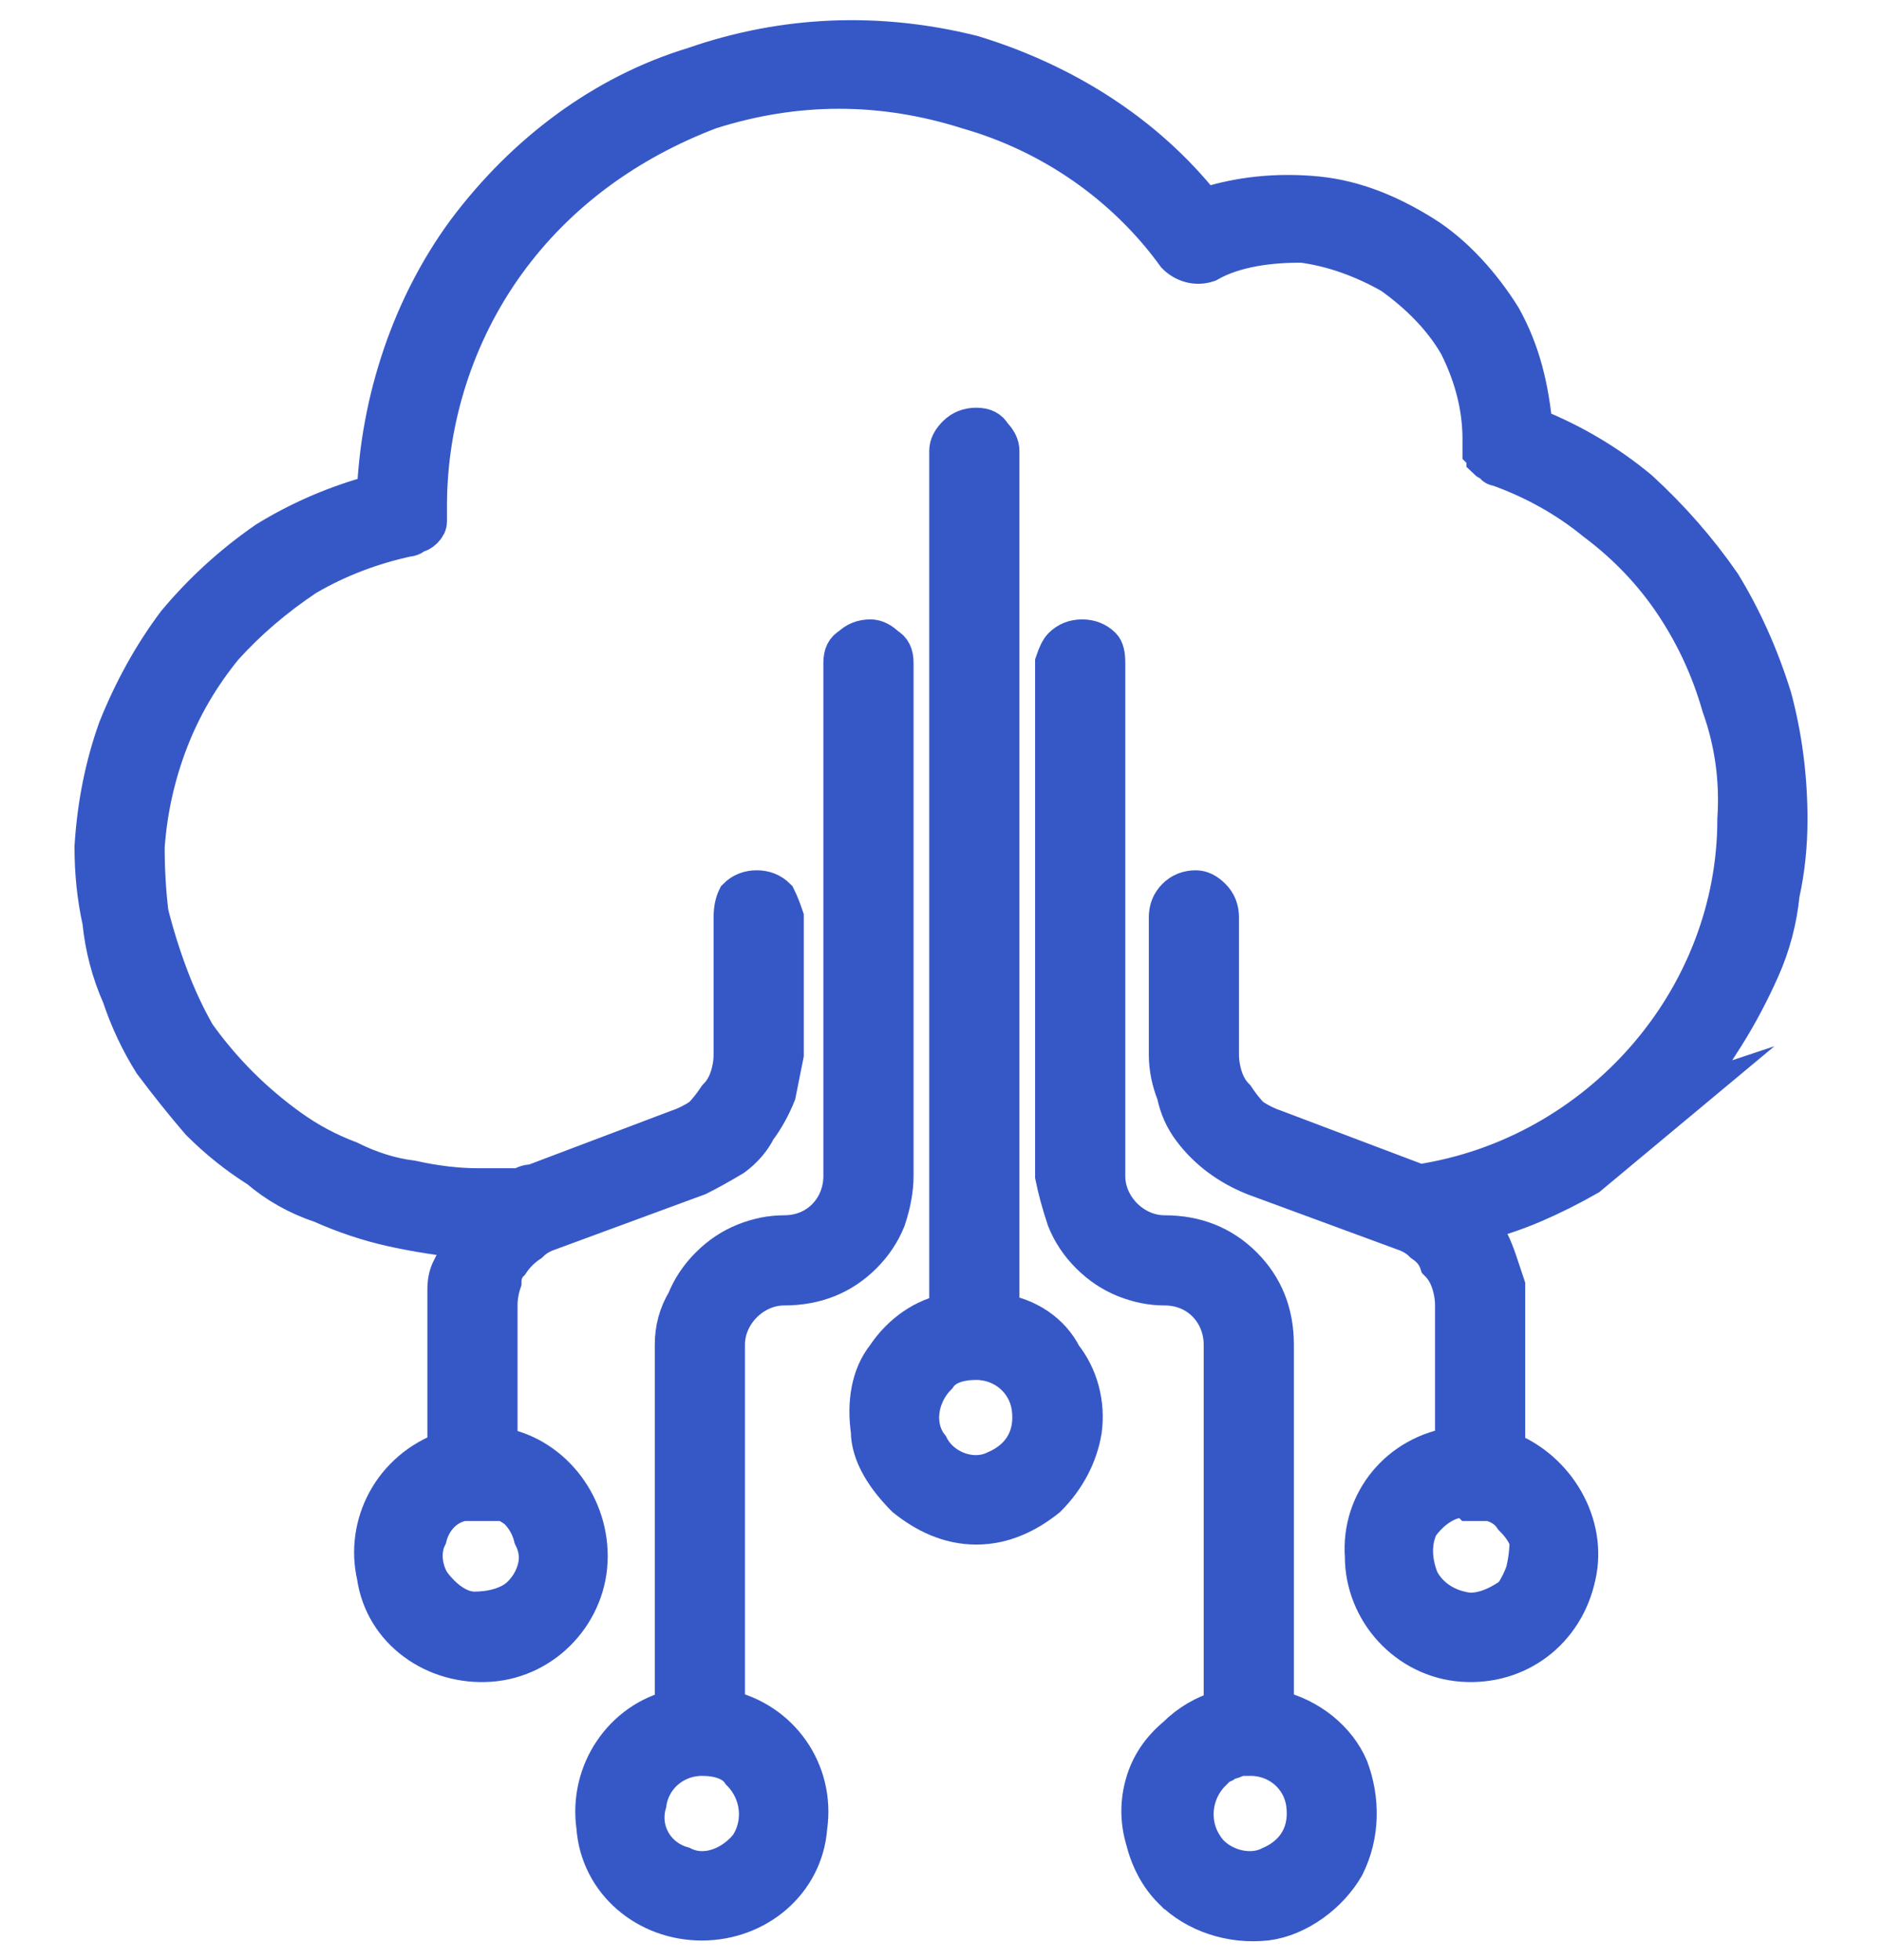
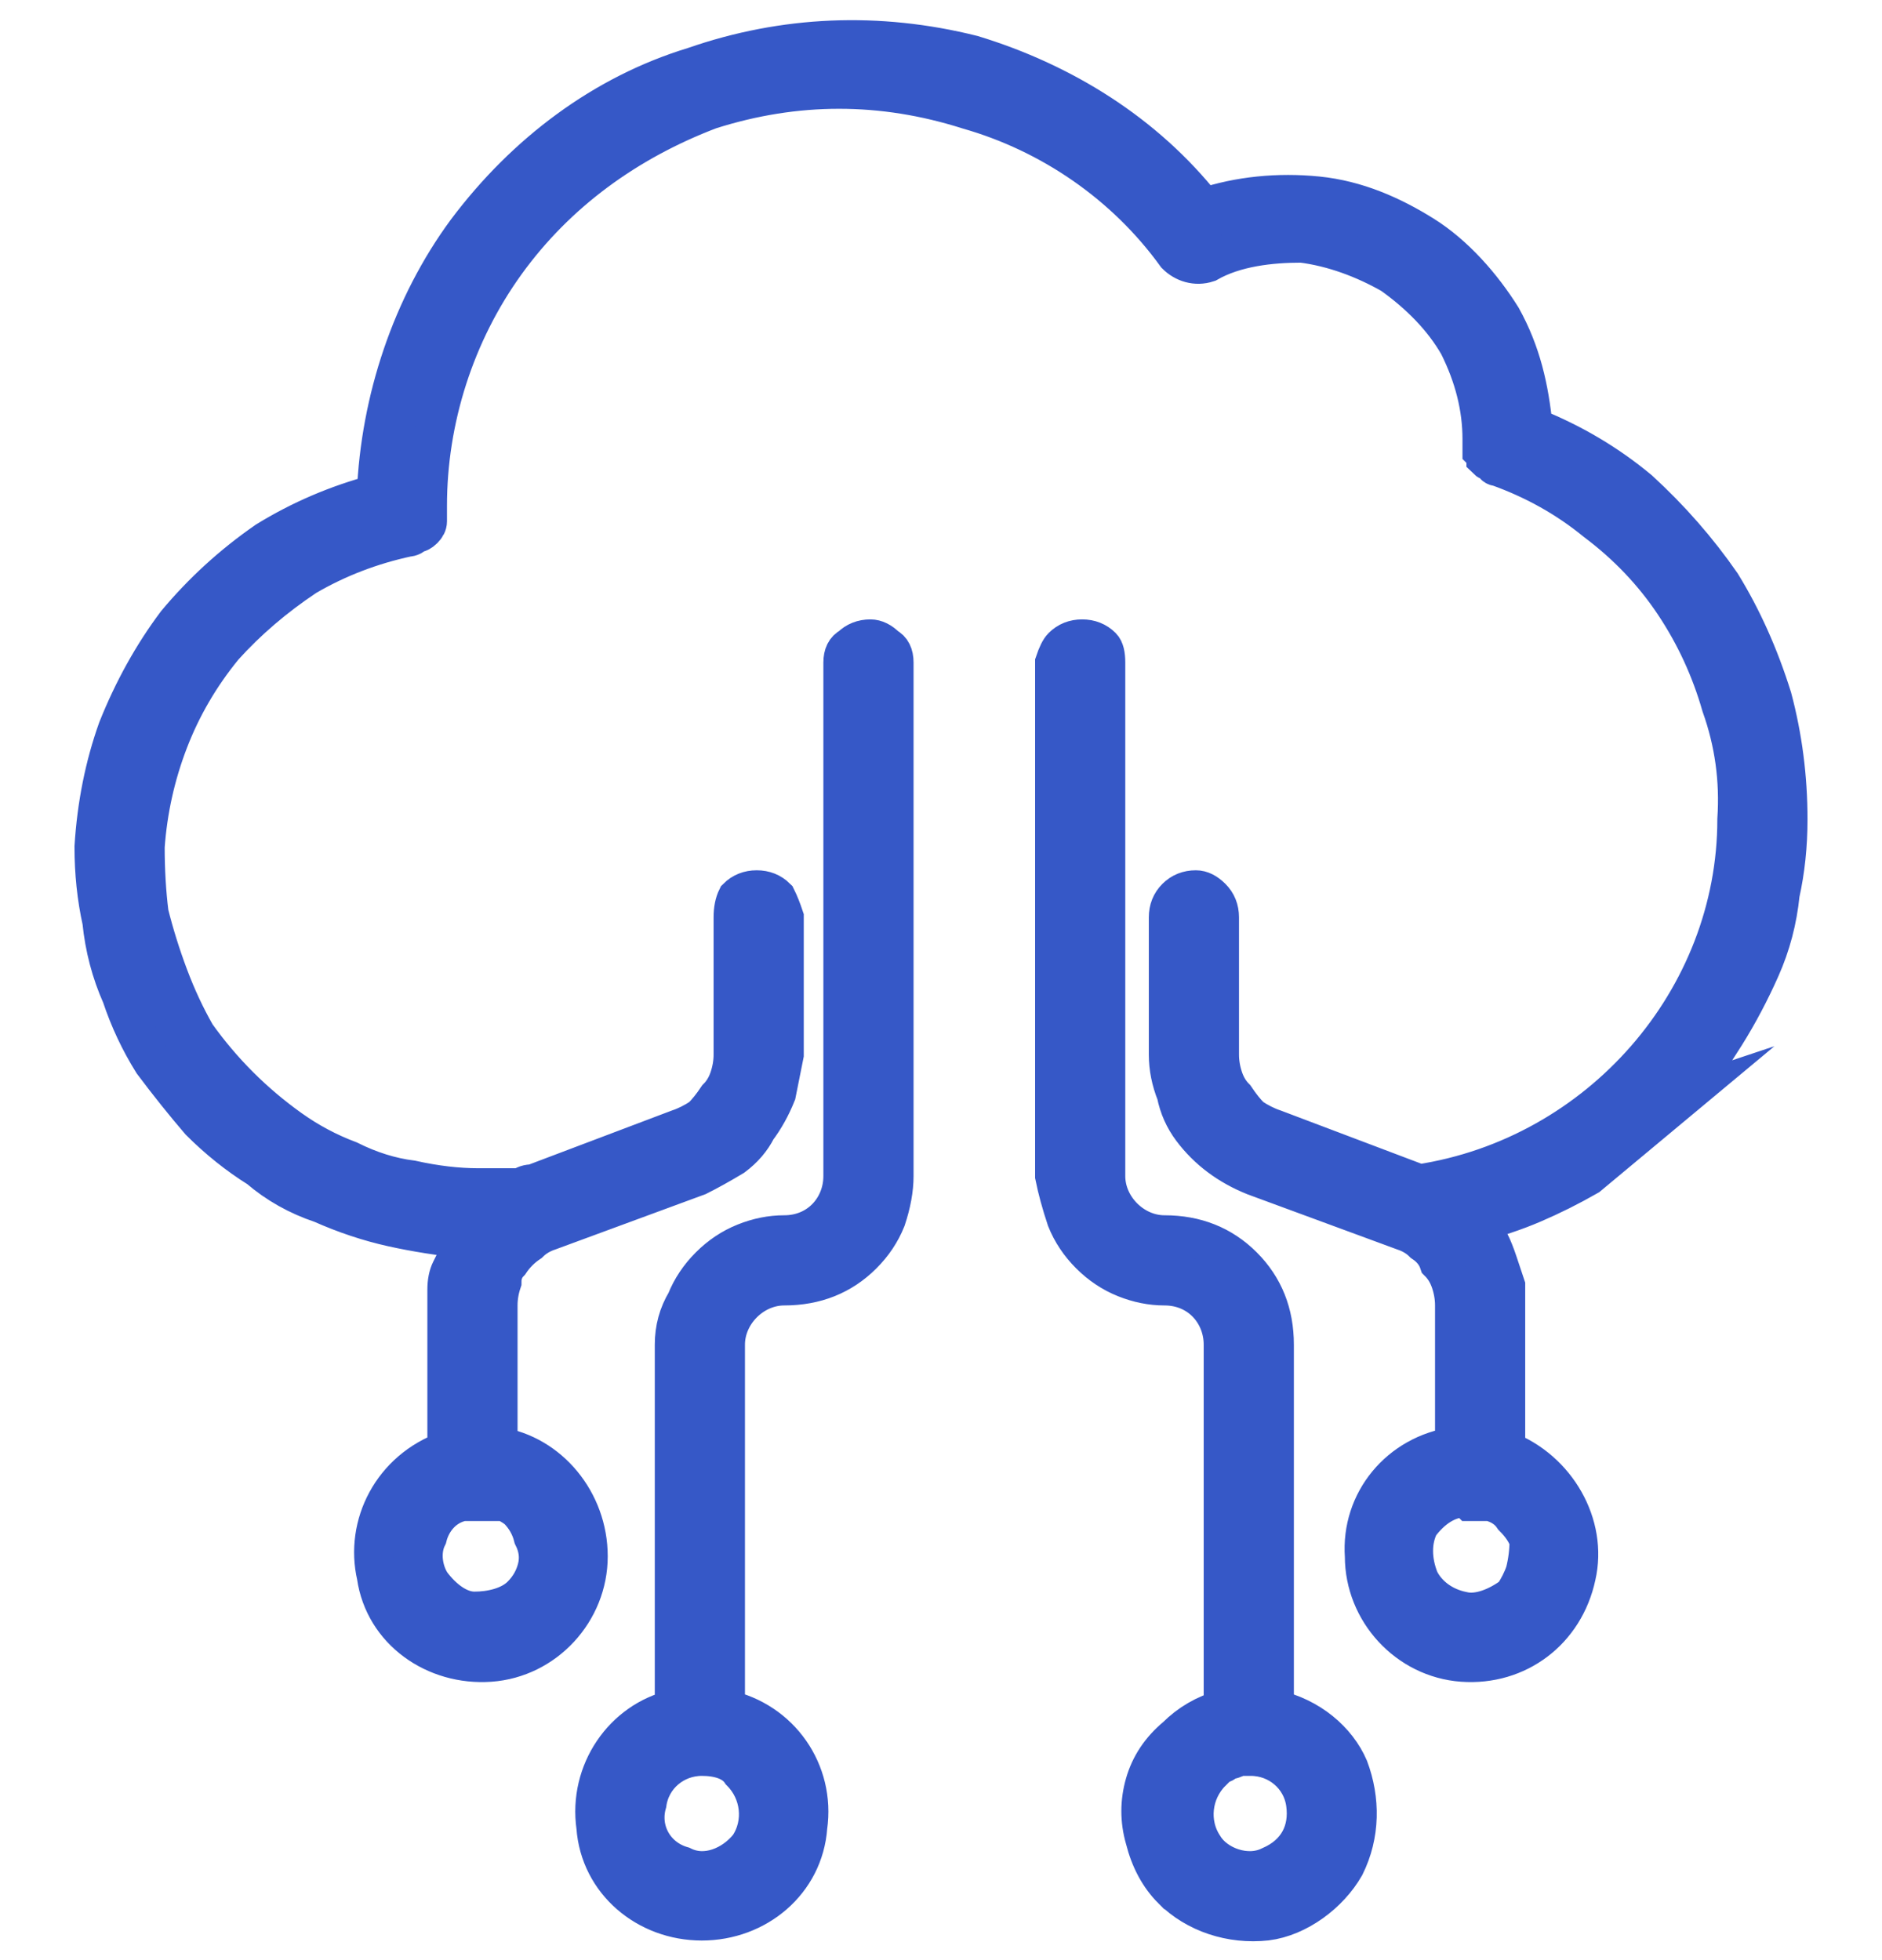
<svg xmlns="http://www.w3.org/2000/svg" viewBox="0 0 48 50" width="48" height="50">
  <title>devops-icon</title>
  <defs>
    <clipPath id="cp1">
      <path d="m1.42 0h45v50h-45zm41.45 27.97q0.65-0.73 1.17-1.55 0.51-0.83 0.86-1.74 0.36-0.9 0.54-1.86 0.19-0.95 0.2-1.93 0-1.59-0.45-3.12-0.45-1.53-1.32-2.87-0.88-1.33-2.1-2.36-1.22-1.02-2.68-1.66c-0.05-0.97-0.33-1.92-0.82-2.77-0.48-0.85-1.16-1.57-1.97-2.11-0.81-0.54-1.74-0.89-2.71-1.01-0.97-0.12-1.95-0.01-2.87 0.32-1.55-1.87-3.63-3.21-5.96-3.87-2.33-0.65-4.81-0.57-7.1 0.22-2.29 0.79-4.28 2.26-5.71 4.21-1.44 1.95-2.24 4.29-2.31 6.71q-1.51 0.4-2.82 1.25-1.31 0.85-2.28 2.07-0.98 1.22-1.52 2.68-0.54 1.47-0.59 3.02-0.04 0.97 0.12 1.92 0.17 0.95 0.51 1.85 0.35 0.91 0.88 1.72 0.52 0.81 1.19 1.5 0.66 0.68 1.44 1.22 0.78 0.54 1.64 0.93 0.87 0.38 1.79 0.6 0.92 0.21 1.87 0.24-0.12 0.2-0.22 0.41-0.09 0.21-0.15 0.44-0.07 0.22-0.1 0.45-0.03 0.23-0.03 0.46v3.7c-1.32 0.45-2.1 1.81-1.81 3.18 0.29 1.36 1.55 2.3 2.94 2.17 1.39-0.13 2.47-1.27 2.51-2.67 0.04-1.39-0.97-2.59-2.35-2.8v-3.58q0-0.32 0.09-0.62 0.1-0.3 0.28-0.56 0.18-0.25 0.43-0.45 0.25-0.19 0.54-0.3l3.77-1.4q0.48-0.18 0.88-0.49 0.41-0.31 0.7-0.73 0.29-0.42 0.45-0.91 0.15-0.49 0.15-1v-3.51q0-0.27-0.19-0.46-0.19-0.19-0.45-0.19-0.27 0-0.46 0.19-0.19 0.19-0.19 0.46v3.51q0 0.31-0.09 0.61-0.1 0.3-0.28 0.56-0.18 0.26-0.43 0.45-0.25 0.19-0.54 0.3l-3.77 1.4q-0.12 0.05-0.24 0.1h-1.09q-0.86 0.01-1.71-0.16-0.84-0.17-1.64-0.51-0.79-0.34-1.5-0.83-0.71-0.49-1.31-1.11-0.59-0.6-1.04-1.3-0.45-0.7-0.75-1.48-0.3-0.78-0.44-1.6-0.14-0.83-0.11-1.66 0.05-1.41 0.55-2.73 0.51-1.31 1.42-2.39 0.91-1.08 2.12-1.8 1.22-0.72 2.6-1 0.11-0.02 0.21-0.08 0.1-0.07 0.17-0.16 0.07-0.09 0.1-0.19 0.04-0.11 0.04-0.23-0.01-0.08-0.01-0.15c0-2.23 0.7-4.39 2-6.2 1.29-1.81 3.12-3.16 5.23-3.87 2.11-0.71 4.38-0.74 6.51-0.09 2.12 0.65 3.99 1.95 5.34 3.72 0.18 0.23 0.5 0.32 0.78 0.19 0.76-0.34 1.59-0.48 2.42-0.42 0.83 0.06 1.63 0.33 2.33 0.79 0.7 0.45 1.27 1.07 1.67 1.8 0.4 0.73 0.61 1.55 0.61 2.38v0.08q0 0.1 0.02 0.2 0.03 0.09 0.09 0.18 0.05 0.08 0.13 0.14 0.08 0.07 0.17 0.1 1.36 0.53 2.5 1.43 1.14 0.9 1.96 2.1 0.82 1.2 1.25 2.59 0.42 1.39 0.42 2.84c-0.04 4.63-3.54 8.6-8.16 9.31l-3.73-1.39q-0.3-0.11-0.54-0.3-0.25-0.19-0.43-0.45-0.18-0.26-0.28-0.56-0.09-0.3-0.09-0.61v-3.51q-0.01-0.27-0.19-0.46-0.19-0.19-0.46-0.19-0.26 0-0.45 0.19-0.19 0.19-0.19 0.46v3.51q0 0.51 0.15 1 0.16 0.49 0.45 0.91 0.29 0.42 0.7 0.73 0.4 0.31 0.88 0.49l3.77 1.4q0.29 0.11 0.54 0.3 0.25 0.2 0.43 0.45 0.18 0.26 0.27 0.56 0.1 0.3 0.1 0.62v3.58c-1.38 0.21-2.38 1.41-2.35 2.8 0.04 1.39 1.12 2.53 2.51 2.66 1.38 0.13 2.64-0.81 2.93-2.17 0.29-1.36-0.48-2.72-1.8-3.17v-3.7q0-0.29-0.05-0.58-0.05-0.29-0.15-0.56-0.1-0.27-0.25-0.53-0.14-0.25-0.33-0.47 0.76-0.21 1.47-0.52 0.72-0.31 1.38-0.72 0.67-0.41 1.27-0.91 0.6-0.5 1.12-1.08zm-29.58 12.71c-0.31 0.31-0.75 0.47-1.2 0.42-0.44-0.05-0.84-0.29-1.07-0.67-0.24-0.37-0.3-0.84-0.15-1.26 0.14-0.42 0.47-0.75 0.89-0.9q0.08 0.03 0.16 0.05 0.09 0.01 0.17 0 0.09-0.01 0.17-0.05 0.08-0.03 0.14-0.08 0.42 0.04 0.76 0.3 0.33 0.27 0.47 0.66 0.14 0.4 0.05 0.81-0.09 0.42-0.39 0.71zm25.27 0c-0.34 0.34-0.82 0.49-1.29 0.41-0.47-0.08-0.87-0.38-1.07-0.81-0.2-0.43-0.19-0.93 0.05-1.34 0.23-0.42 0.65-0.69 1.12-0.74q0.07 0.05 0.15 0.08 0.08 0.04 0.17 0.05 0.08 0.01 0.17 0 0.08-0.02 0.16-0.05 0.35 0.13 0.6 0.41 0.25 0.28 0.33 0.64 0.08 0.37-0.02 0.73-0.11 0.36-0.37 0.62zm-13.67-1.78c0.67 0 1.32-0.25 1.83-0.7 0.5-0.44 0.82-1.06 0.9-1.73 0.08-0.67-0.09-1.34-0.47-1.89-0.39-0.56-0.96-0.95-1.62-1.11v-21.92q0-0.26-0.19-0.46-0.19-0.18-0.45-0.18-0.27 0-0.46 0.18-0.18 0.2-0.19 0.46v21.92c-0.65 0.16-1.23 0.55-1.61 1.11-0.38 0.55-0.55 1.22-0.47 1.89 0.08 0.67 0.4 1.29 0.9 1.74 0.51 0.44 1.16 0.69 1.83 0.69zm-1.04-3.78c0.27-0.27 0.63-0.42 1-0.43h0.04 0.03c0.7 0.02 1.28 0.52 1.41 1.2 0.12 0.69-0.26 1.36-0.9 1.62-0.65 0.25-1.38 0.02-1.76-0.56-0.39-0.58-0.31-1.34 0.18-1.83zm6.09 13.09c0.61 0.6 1.47 0.89 2.32 0.77 0.85-0.11 1.6-0.62 2.02-1.38 0.42-0.75 0.47-1.65 0.13-2.44-0.35-0.79-1.04-1.37-1.88-1.57v-9.3q0-0.55-0.21-1.07-0.22-0.51-0.61-0.9-0.39-0.39-0.9-0.6-0.52-0.22-1.07-0.22c-0.83 0-1.5-0.67-1.5-1.5v-13.07q0-0.27-0.19-0.46-0.19-0.19-0.46-0.19-0.26 0-0.45 0.19-0.19 0.19-0.19 0.45v13.08q0 0.56 0.21 1.07 0.22 0.51 0.61 0.9 0.39 0.4 0.9 0.61 0.51 0.21 1.07 0.21c0.83 0 1.5 0.67 1.5 1.5v9.29q-0.73 0.18-1.26 0.7-0.54 0.52-0.74 1.23-0.2 0.72-0.02 1.45 0.19 0.72 0.72 1.25zm0.91-2.98q0.1-0.1 0.21-0.18 0.12-0.08 0.25-0.13 0.13-0.06 0.26-0.09 0.14-0.03 0.28-0.03h0.03 0.04c0.69 0.02 1.28 0.52 1.4 1.2 0.12 0.69-0.25 1.36-0.9 1.62-0.64 0.25-1.38 0.02-1.76-0.56-0.38-0.58-0.3-1.34 0.19-1.83zm-10.81-12.44q0.55 0 1.07-0.21 0.51-0.21 0.9-0.61 0.39-0.39 0.6-0.9 0.22-0.51 0.22-1.07v-13.07q-0.01-0.27-0.19-0.46-0.19-0.19-0.46-0.19-0.26 0-0.45 0.19-0.19 0.19-0.19 0.46v13.07c0 0.83-0.67 1.5-1.5 1.5q-0.56 0-1.07 0.22-0.51 0.21-0.9 0.6-0.4 0.39-0.61 0.9-0.21 0.52-0.21 1.07v9.29c-1.36 0.33-2.25 1.62-2.09 3 0.17 1.39 1.34 2.43 2.73 2.43 1.4 0 2.57-1.04 2.73-2.43 0.17-1.38-0.73-2.67-2.08-2.99v-9.3c0-0.83 0.67-1.5 1.5-1.5zm-1.11 12.44c0.49 0.49 0.57 1.26 0.19 1.84-0.38 0.58-1.12 0.81-1.77 0.56-0.65-0.26-1.02-0.94-0.9-1.62 0.12-0.69 0.71-1.19 1.41-1.21h0.03 0.04c0.37 0.01 0.73 0.16 1 0.43z" />
    </clipPath>
    <clipPath id="cp2">
      <path d="m1.42 0h45v50h-45zm41.45 27.97q0.65-0.73 1.17-1.55 0.51-0.83 0.86-1.74 0.36-0.9 0.54-1.86 0.19-0.95 0.2-1.93 0-1.59-0.45-3.12-0.45-1.53-1.32-2.87-0.88-1.33-2.1-2.36-1.22-1.02-2.68-1.66c-0.05-0.97-0.33-1.92-0.82-2.77-0.48-0.85-1.16-1.57-1.97-2.11-0.81-0.54-1.74-0.89-2.71-1.01-0.97-0.12-1.95-0.01-2.87 0.32-1.55-1.87-3.63-3.21-5.96-3.87-2.33-0.65-4.81-0.57-7.1 0.22-2.29 0.79-4.28 2.26-5.71 4.21-1.44 1.95-2.24 4.29-2.31 6.71q-1.51 0.4-2.82 1.25-1.31 0.85-2.28 2.07-0.98 1.22-1.52 2.68-0.54 1.47-0.59 3.02-0.04 0.97 0.12 1.92 0.17 0.95 0.51 1.85 0.35 0.91 0.88 1.72 0.52 0.81 1.19 1.5 0.66 0.68 1.44 1.22 0.78 0.54 1.64 0.93 0.87 0.38 1.79 0.6 0.92 0.21 1.87 0.24-0.12 0.2-0.22 0.41-0.09 0.21-0.15 0.44-0.07 0.22-0.1 0.45-0.03 0.23-0.03 0.46v3.7c-1.32 0.45-2.1 1.81-1.81 3.18 0.29 1.36 1.55 2.3 2.94 2.17 1.39-0.13 2.47-1.27 2.51-2.67 0.04-1.39-0.97-2.59-2.35-2.8v-3.58q0-0.32 0.09-0.62 0.1-0.3 0.28-0.56 0.18-0.25 0.43-0.45 0.25-0.19 0.54-0.3l3.77-1.4q0.48-0.18 0.88-0.49 0.41-0.31 0.7-0.73 0.29-0.42 0.45-0.91 0.15-0.49 0.15-1v-3.51q0-0.27-0.19-0.46-0.19-0.19-0.45-0.19-0.27 0-0.46 0.19-0.19 0.19-0.19 0.46v3.51q0 0.31-0.09 0.61-0.1 0.3-0.28 0.56-0.18 0.26-0.43 0.45-0.25 0.19-0.54 0.3l-3.77 1.4q-0.12 0.05-0.24 0.1h-1.09q-0.86 0.01-1.71-0.16-0.84-0.17-1.64-0.51-0.79-0.34-1.5-0.83-0.71-0.49-1.31-1.11-0.59-0.6-1.04-1.3-0.45-0.7-0.75-1.48-0.3-0.78-0.44-1.6-0.14-0.83-0.11-1.66 0.05-1.41 0.55-2.73 0.51-1.31 1.42-2.39 0.91-1.08 2.12-1.8 1.22-0.72 2.6-1 0.11-0.02 0.21-0.08 0.1-0.07 0.17-0.16 0.07-0.09 0.1-0.19 0.04-0.11 0.04-0.23-0.01-0.08-0.01-0.15c0-2.23 0.7-4.39 2-6.2 1.29-1.81 3.12-3.16 5.23-3.87 2.11-0.71 4.38-0.74 6.51-0.09 2.12 0.65 3.99 1.95 5.34 3.72 0.18 0.23 0.5 0.32 0.78 0.19 0.76-0.34 1.59-0.48 2.42-0.42 0.83 0.06 1.63 0.33 2.33 0.79 0.7 0.45 1.27 1.07 1.67 1.8 0.4 0.73 0.61 1.55 0.61 2.38v0.08q0 0.1 0.02 0.2 0.03 0.09 0.09 0.18 0.05 0.08 0.13 0.14 0.08 0.07 0.17 0.1 1.36 0.53 2.5 1.43 1.14 0.9 1.96 2.1 0.82 1.2 1.25 2.59 0.42 1.39 0.42 2.84c-0.04 4.63-3.54 8.6-8.16 9.31l-3.73-1.39q-0.3-0.11-0.54-0.3-0.25-0.19-0.43-0.45-0.18-0.26-0.28-0.56-0.09-0.3-0.09-0.61v-3.51q-0.01-0.27-0.19-0.46-0.19-0.19-0.46-0.19-0.26 0-0.45 0.19-0.19 0.19-0.19 0.46v3.51q0 0.51 0.15 1 0.16 0.49 0.45 0.91 0.29 0.42 0.7 0.73 0.4 0.31 0.88 0.49l3.77 1.4q0.29 0.11 0.54 0.3 0.25 0.2 0.43 0.45 0.18 0.26 0.27 0.56 0.1 0.3 0.1 0.62v3.58c-1.38 0.21-2.38 1.41-2.35 2.8 0.04 1.39 1.12 2.53 2.51 2.66 1.38 0.13 2.64-0.81 2.93-2.17 0.29-1.36-0.48-2.72-1.8-3.17v-3.7q0-0.29-0.05-0.58-0.05-0.29-0.15-0.56-0.1-0.27-0.25-0.53-0.14-0.25-0.33-0.47 0.76-0.21 1.47-0.52 0.72-0.31 1.38-0.72 0.67-0.41 1.27-0.91 0.6-0.5 1.12-1.08zm-29.58 12.71c-0.31 0.31-0.75 0.47-1.2 0.42-0.44-0.05-0.84-0.29-1.07-0.67-0.24-0.37-0.3-0.84-0.15-1.26 0.14-0.42 0.47-0.75 0.89-0.9q0.08 0.03 0.16 0.05 0.09 0.01 0.17 0 0.09-0.01 0.17-0.05 0.08-0.03 0.14-0.08 0.42 0.04 0.76 0.3 0.33 0.27 0.47 0.66 0.14 0.4 0.05 0.81-0.09 0.42-0.39 0.71zm25.27 0c-0.34 0.34-0.82 0.49-1.29 0.41-0.47-0.08-0.87-0.38-1.07-0.81-0.2-0.43-0.19-0.93 0.05-1.34 0.23-0.42 0.65-0.69 1.12-0.74q0.07 0.05 0.15 0.08 0.08 0.04 0.17 0.05 0.08 0.01 0.17 0 0.08-0.02 0.16-0.05 0.35 0.13 0.6 0.41 0.25 0.28 0.33 0.64 0.08 0.37-0.02 0.73-0.11 0.36-0.37 0.62zm-13.67-1.78c0.67 0 1.32-0.25 1.83-0.7 0.5-0.44 0.82-1.06 0.9-1.73 0.08-0.67-0.09-1.34-0.47-1.89-0.39-0.56-0.96-0.95-1.62-1.11v-21.92q0-0.26-0.19-0.46-0.19-0.18-0.45-0.18-0.27 0-0.46 0.18-0.18 0.2-0.19 0.46v21.92c-0.65 0.16-1.23 0.55-1.61 1.11-0.38 0.55-0.55 1.22-0.47 1.89 0.08 0.67 0.4 1.29 0.9 1.74 0.51 0.44 1.16 0.69 1.83 0.69zm-1.04-3.78c0.27-0.27 0.63-0.42 1-0.43h0.04 0.03c0.7 0.02 1.28 0.52 1.41 1.2 0.12 0.69-0.26 1.36-0.9 1.62-0.65 0.25-1.38 0.02-1.76-0.56-0.39-0.58-0.31-1.34 0.18-1.83zm6.09 13.09c0.61 0.6 1.47 0.89 2.32 0.77 0.85-0.11 1.6-0.62 2.02-1.38 0.42-0.75 0.47-1.65 0.13-2.44-0.35-0.79-1.04-1.37-1.88-1.57v-9.3q0-0.55-0.21-1.07-0.22-0.51-0.61-0.9-0.39-0.39-0.9-0.6-0.52-0.22-1.07-0.22c-0.83 0-1.5-0.67-1.5-1.5v-13.07q0-0.27-0.19-0.46-0.19-0.19-0.46-0.19-0.26 0-0.45 0.19-0.19 0.19-0.19 0.45v13.08q0 0.56 0.21 1.07 0.22 0.51 0.61 0.9 0.39 0.4 0.9 0.61 0.51 0.21 1.07 0.21c0.83 0 1.5 0.67 1.5 1.5v9.29q-0.73 0.18-1.26 0.7-0.54 0.52-0.74 1.23-0.2 0.72-0.02 1.45 0.19 0.72 0.72 1.25zm0.91-2.98q0.1-0.1 0.21-0.18 0.12-0.08 0.25-0.13 0.13-0.06 0.26-0.09 0.14-0.03 0.28-0.03h0.03 0.04c0.69 0.02 1.28 0.52 1.4 1.2 0.12 0.69-0.25 1.36-0.9 1.62-0.64 0.25-1.38 0.02-1.76-0.56-0.38-0.58-0.3-1.34 0.19-1.83zm-10.81-12.44q0.55 0 1.07-0.21 0.51-0.21 0.9-0.61 0.39-0.39 0.6-0.9 0.22-0.51 0.22-1.07v-13.07q-0.01-0.27-0.19-0.46-0.19-0.19-0.46-0.19-0.26 0-0.45 0.19-0.19 0.19-0.19 0.46v13.07c0 0.83-0.67 1.5-1.5 1.5q-0.56 0-1.07 0.22-0.51 0.21-0.9 0.6-0.4 0.39-0.61 0.9-0.21 0.52-0.21 1.07v9.29c-1.36 0.33-2.25 1.62-2.09 3 0.17 1.39 1.34 2.43 2.73 2.43 1.4 0 2.57-1.04 2.73-2.43 0.17-1.38-0.73-2.67-2.08-2.99v-9.3c0-0.83 0.67-1.5 1.5-1.5zm-1.11 12.44c0.49 0.49 0.57 1.26 0.19 1.84-0.38 0.58-1.12 0.81-1.77 0.56-0.65-0.26-1.02-0.94-0.9-1.62 0.12-0.69 0.71-1.19 1.41-1.21h0.03 0.04c0.37 0.01 0.73 0.16 1 0.43z" />
    </clipPath>
    <clipPath id="cp3">
-       <path d="m1.42 0h45v50h-45zm41.45 27.97q0.65-0.73 1.17-1.55 0.51-0.83 0.86-1.74 0.36-0.9 0.54-1.86 0.19-0.95 0.2-1.93 0-1.59-0.45-3.12-0.45-1.53-1.32-2.87-0.88-1.33-2.1-2.36-1.22-1.02-2.68-1.66c-0.05-0.97-0.33-1.92-0.82-2.77-0.48-0.85-1.16-1.57-1.97-2.11-0.81-0.54-1.74-0.89-2.71-1.01-0.97-0.12-1.95-0.01-2.87 0.32-1.55-1.87-3.63-3.21-5.96-3.87-2.33-0.65-4.81-0.57-7.1 0.22-2.29 0.79-4.28 2.26-5.71 4.21-1.44 1.95-2.24 4.29-2.31 6.71q-1.51 0.4-2.82 1.25-1.31 0.85-2.28 2.07-0.98 1.22-1.52 2.68-0.54 1.47-0.59 3.02-0.04 0.97 0.12 1.92 0.17 0.95 0.51 1.85 0.35 0.91 0.88 1.72 0.52 0.81 1.19 1.5 0.66 0.68 1.44 1.22 0.78 0.54 1.64 0.93 0.87 0.38 1.79 0.6 0.92 0.21 1.87 0.24-0.12 0.2-0.22 0.41-0.09 0.21-0.15 0.44-0.07 0.22-0.1 0.45-0.03 0.23-0.03 0.46v3.7c-1.32 0.45-2.1 1.81-1.81 3.18 0.29 1.36 1.55 2.3 2.94 2.17 1.39-0.13 2.47-1.27 2.51-2.67 0.04-1.39-0.97-2.59-2.35-2.8v-3.58q0-0.32 0.09-0.62 0.1-0.3 0.28-0.56 0.18-0.25 0.43-0.45 0.25-0.19 0.54-0.3l3.77-1.4q0.48-0.18 0.88-0.49 0.41-0.31 0.7-0.73 0.29-0.42 0.45-0.91 0.15-0.49 0.15-1v-3.51q0-0.27-0.19-0.46-0.19-0.19-0.45-0.19-0.27 0-0.46 0.19-0.19 0.19-0.19 0.46v3.51q0 0.31-0.09 0.61-0.1 0.3-0.28 0.56-0.18 0.26-0.43 0.45-0.25 0.19-0.54 0.3l-3.77 1.4q-0.12 0.05-0.24 0.1h-1.09q-0.86 0.01-1.71-0.16-0.84-0.17-1.64-0.51-0.79-0.34-1.5-0.83-0.71-0.49-1.31-1.11-0.59-0.6-1.04-1.3-0.45-0.7-0.75-1.48-0.3-0.78-0.44-1.6-0.14-0.83-0.11-1.66 0.05-1.41 0.55-2.73 0.51-1.31 1.42-2.39 0.91-1.08 2.12-1.8 1.22-0.72 2.6-1 0.11-0.02 0.21-0.08 0.1-0.07 0.17-0.16 0.07-0.09 0.1-0.19 0.04-0.11 0.04-0.23-0.01-0.08-0.01-0.15c0-2.23 0.7-4.39 2-6.2 1.29-1.81 3.12-3.16 5.23-3.87 2.11-0.71 4.38-0.74 6.51-0.09 2.12 0.65 3.99 1.95 5.34 3.72 0.18 0.23 0.5 0.32 0.78 0.19 0.76-0.34 1.59-0.48 2.42-0.42 0.83 0.06 1.63 0.33 2.33 0.79 0.7 0.45 1.27 1.07 1.67 1.8 0.4 0.73 0.61 1.55 0.61 2.38v0.08q0 0.1 0.02 0.2 0.03 0.09 0.09 0.18 0.05 0.08 0.13 0.14 0.08 0.07 0.17 0.1 1.36 0.53 2.5 1.43 1.14 0.9 1.96 2.1 0.82 1.2 1.25 2.59 0.42 1.39 0.42 2.84c-0.04 4.63-3.54 8.6-8.16 9.31l-3.73-1.39q-0.3-0.11-0.54-0.3-0.25-0.19-0.43-0.45-0.18-0.26-0.28-0.56-0.09-0.3-0.09-0.61v-3.51q-0.01-0.27-0.19-0.46-0.19-0.19-0.46-0.19-0.26 0-0.45 0.19-0.19 0.19-0.19 0.46v3.51q0 0.51 0.15 1 0.16 0.49 0.45 0.91 0.29 0.42 0.7 0.73 0.4 0.31 0.88 0.49l3.77 1.4q0.29 0.11 0.54 0.3 0.25 0.2 0.43 0.45 0.18 0.26 0.27 0.56 0.1 0.3 0.1 0.62v3.58c-1.38 0.21-2.38 1.41-2.35 2.8 0.04 1.39 1.12 2.53 2.51 2.66 1.38 0.13 2.64-0.81 2.93-2.17 0.29-1.36-0.48-2.72-1.8-3.17v-3.7q0-0.29-0.05-0.58-0.05-0.29-0.15-0.56-0.1-0.27-0.25-0.53-0.14-0.25-0.33-0.47 0.76-0.21 1.47-0.52 0.72-0.31 1.38-0.72 0.67-0.41 1.27-0.91 0.6-0.5 1.12-1.08zm-29.58 12.71c-0.31 0.31-0.75 0.47-1.2 0.42-0.44-0.05-0.84-0.29-1.07-0.67-0.24-0.37-0.3-0.84-0.15-1.26 0.14-0.42 0.47-0.75 0.89-0.9q0.08 0.03 0.16 0.05 0.09 0.01 0.17 0 0.09-0.01 0.17-0.05 0.08-0.03 0.14-0.08 0.42 0.04 0.76 0.3 0.33 0.27 0.47 0.66 0.14 0.4 0.05 0.81-0.09 0.42-0.39 0.71zm25.27 0c-0.34 0.34-0.82 0.49-1.29 0.41-0.47-0.08-0.87-0.38-1.07-0.81-0.2-0.43-0.19-0.93 0.05-1.34 0.23-0.42 0.65-0.69 1.12-0.74q0.07 0.05 0.15 0.08 0.08 0.04 0.17 0.05 0.08 0.01 0.17 0 0.08-0.02 0.16-0.05 0.35 0.13 0.6 0.41 0.25 0.28 0.33 0.64 0.08 0.37-0.02 0.73-0.11 0.36-0.37 0.62zm-13.67-1.78c0.67 0 1.32-0.25 1.83-0.7 0.5-0.44 0.82-1.06 0.9-1.73 0.08-0.67-0.09-1.34-0.47-1.89-0.39-0.56-0.96-0.95-1.62-1.11v-21.92q0-0.26-0.19-0.46-0.19-0.18-0.45-0.18-0.27 0-0.46 0.18-0.18 0.2-0.19 0.46v21.92c-0.65 0.16-1.23 0.55-1.61 1.11-0.38 0.55-0.55 1.22-0.47 1.89 0.08 0.67 0.4 1.29 0.9 1.74 0.51 0.44 1.16 0.69 1.83 0.69zm-1.04-3.78c0.27-0.27 0.63-0.42 1-0.43h0.04 0.03c0.7 0.02 1.28 0.52 1.41 1.2 0.12 0.69-0.26 1.36-0.9 1.62-0.65 0.25-1.38 0.02-1.76-0.56-0.39-0.58-0.31-1.34 0.18-1.83zm6.09 13.09c0.61 0.6 1.47 0.89 2.32 0.77 0.85-0.11 1.6-0.62 2.02-1.38 0.42-0.75 0.47-1.65 0.13-2.44-0.35-0.79-1.04-1.37-1.88-1.57v-9.3q0-0.55-0.21-1.07-0.22-0.51-0.61-0.9-0.39-0.39-0.9-0.6-0.52-0.22-1.07-0.22c-0.83 0-1.5-0.67-1.5-1.5v-13.07q0-0.27-0.19-0.46-0.19-0.19-0.46-0.19-0.26 0-0.45 0.19-0.19 0.19-0.19 0.45v13.08q0 0.56 0.21 1.07 0.22 0.51 0.61 0.9 0.39 0.4 0.9 0.61 0.51 0.21 1.07 0.21c0.83 0 1.5 0.67 1.5 1.5v9.29q-0.73 0.18-1.26 0.7-0.54 0.52-0.74 1.23-0.2 0.72-0.02 1.45 0.19 0.72 0.72 1.25zm0.91-2.98q0.1-0.1 0.21-0.18 0.12-0.08 0.25-0.13 0.13-0.06 0.26-0.09 0.14-0.03 0.28-0.03h0.03 0.04c0.69 0.02 1.28 0.52 1.4 1.2 0.12 0.69-0.25 1.36-0.9 1.62-0.64 0.25-1.38 0.02-1.76-0.56-0.38-0.58-0.3-1.34 0.19-1.83zm-10.81-12.44q0.55 0 1.07-0.21 0.51-0.21 0.9-0.61 0.39-0.39 0.6-0.9 0.22-0.51 0.22-1.07v-13.07q-0.01-0.27-0.19-0.46-0.19-0.19-0.46-0.19-0.26 0-0.45 0.19-0.19 0.19-0.19 0.46v13.07c0 0.83-0.67 1.5-1.5 1.5q-0.56 0-1.07 0.22-0.51 0.21-0.9 0.6-0.4 0.39-0.61 0.9-0.21 0.52-0.21 1.07v9.29c-1.36 0.33-2.25 1.62-2.09 3 0.17 1.39 1.34 2.43 2.73 2.43 1.4 0 2.57-1.04 2.73-2.43 0.17-1.38-0.73-2.67-2.08-2.99v-9.3c0-0.83 0.67-1.5 1.5-1.5zm-1.11 12.44c0.49 0.49 0.57 1.26 0.19 1.84-0.38 0.58-1.12 0.81-1.77 0.56-0.65-0.26-1.02-0.94-0.9-1.62 0.12-0.69 0.71-1.19 1.41-1.21h0.03 0.04c0.37 0.01 0.73 0.16 1 0.43z" />
-     </clipPath>
+       </clipPath>
  </defs>
  <style> .s0 { fill: #3658c7;stroke: #3658c7;stroke-miterlimit:100 } .s1 { fill: #3658c7;stroke: #3658c7;stroke-width: .6 } </style>
  <path class="s0" d="m42.9 28q0.6-0.8 1.1-1.6 0.5-0.8 0.9-1.7 0.4-0.9 0.5-1.9 0.2-0.9 0.2-1.9 0-1.6-0.4-3.1-0.5-1.6-1.3-2.9-0.9-1.3-2.1-2.4-1.2-1-2.7-1.6c-0.1-1-0.3-1.9-0.8-2.8-0.5-0.8-1.2-1.6-2-2.1-0.8-0.5-1.7-0.9-2.7-1-1-0.1-2 0-2.9 0.3-1.5-1.9-3.6-3.2-5.9-3.9-2.4-0.6-4.8-0.5-7.1 0.3-2.3 0.7-4.3 2.2-5.8 4.2-1.4 1.9-2.2 4.3-2.3 6.7q-1.5 0.4-2.8 1.2-1.3 0.9-2.3 2.1-0.9 1.2-1.5 2.7-0.5 1.4-0.6 3 0 1 0.2 1.9 0.1 1 0.5 1.9 0.3 0.9 0.8 1.7 0.6 0.8 1.2 1.5 0.7 0.7 1.5 1.2 0.7 0.6 1.6 0.9 0.9 0.4 1.8 0.6 0.9 0.2 1.9 0.3-0.2 0.2-0.2 0.4-0.1 0.2-0.2 0.4-0.1 0.2-0.1 0.5 0 0.2 0 0.4v3.7c-1.4 0.5-2.1 1.9-1.8 3.2 0.2 1.4 1.5 2.3 2.9 2.2 1.4-0.1 2.5-1.3 2.5-2.7 0-1.4-1-2.6-2.3-2.8v-3.6q0-0.3 0.1-0.6 0-0.3 0.2-0.5 0.2-0.3 0.5-0.5 0.2-0.2 0.5-0.3l3.8-1.4q0.4-0.2 0.9-0.5 0.4-0.3 0.6-0.7 0.3-0.4 0.5-0.9 0.1-0.5 0.2-1v-3.5q-0.1-0.3-0.2-0.5-0.2-0.2-0.5-0.2-0.3 0-0.5 0.2-0.1 0.2-0.1 0.5v3.5q0 0.3-0.1 0.6-0.1 0.3-0.3 0.5-0.2 0.3-0.4 0.5-0.3 0.2-0.6 0.3l-3.7 1.4q-0.2 0-0.3 0.1h-1.1q-0.8 0-1.7-0.2-0.8-0.1-1.6-0.5-0.8-0.3-1.5-0.8-0.7-0.5-1.3-1.1-0.6-0.6-1.1-1.3-0.4-0.7-0.7-1.5-0.3-0.8-0.5-1.6-0.1-0.8-0.1-1.7 0.1-1.4 0.6-2.7 0.5-1.3 1.4-2.4 0.9-1 2.1-1.8 1.2-0.7 2.6-1 0.1 0 0.2-0.1 0.1 0 0.2-0.1 0.1-0.1 0.1-0.2 0-0.1 0-0.2 0-0.1 0-0.2c0-2.2 0.7-4.4 2-6.2 1.3-1.8 3.1-3.1 5.2-3.9 2.2-0.7 4.4-0.7 6.6 0 2.1 0.6 4 1.9 5.3 3.7 0.2 0.2 0.5 0.3 0.8 0.2 0.7-0.4 1.6-0.5 2.4-0.5 0.8 0.1 1.6 0.4 2.3 0.8 0.7 0.5 1.3 1.1 1.7 1.8 0.4 0.8 0.6 1.6 0.6 2.4v0.1q0 0.1 0 0.2 0.1 0.1 0.1 0.2 0.1 0.1 0.2 0.1 0 0.1 0.1 0.1 1.4 0.5 2.5 1.4 1.2 0.9 2 2.1 0.8 1.2 1.2 2.6 0.5 1.4 0.4 2.9c0 4.6-3.5 8.6-8.1 9.3l-3.7-1.4q-0.3-0.1-0.6-0.3-0.2-0.2-0.4-0.5-0.2-0.2-0.3-0.5-0.1-0.3-0.1-0.6v-3.5q0-0.3-0.2-0.5-0.2-0.2-0.4-0.2-0.3 0-0.5 0.2-0.2 0.2-0.2 0.5v3.5q0 0.5 0.2 1 0.1 0.5 0.4 0.9 0.3 0.4 0.7 0.7 0.4 0.3 0.9 0.5l3.8 1.4q0.3 0.1 0.5 0.3 0.3 0.2 0.4 0.5 0.2 0.2 0.3 0.5 0.1 0.3 0.1 0.6v3.6c-1.4 0.2-2.4 1.4-2.3 2.8 0 1.4 1.1 2.6 2.5 2.7 1.4 0.1 2.6-0.8 2.9-2.2 0.3-1.3-0.5-2.7-1.8-3.2v-3.7q0-0.3 0-0.5-0.1-0.3-0.2-0.6-0.1-0.3-0.2-0.5-0.2-0.3-0.4-0.5 0.8-0.2 1.5-0.5 0.7-0.3 1.4-0.7 0.6-0.5 1.2-1 0.6-0.5 1.2-1zm-29.6 12.7c-0.3 0.3-0.8 0.4-1.2 0.4-0.4 0-0.8-0.3-1.1-0.7-0.2-0.3-0.3-0.8-0.1-1.2 0.1-0.4 0.4-0.8 0.9-0.9q0 0 0.1 0 0.1 0 0.2 0 0.1 0 0.2 0 0-0.1 0.1-0.1 0.4 0 0.8 0.3 0.3 0.3 0.4 0.7 0.2 0.4 0.1 0.8-0.1 0.4-0.4 0.7zm25.3 0c-0.4 0.3-0.9 0.5-1.3 0.4-0.5-0.1-0.9-0.4-1.1-0.8-0.2-0.5-0.2-1 0-1.4 0.3-0.4 0.7-0.7 1.2-0.7q0 0 0.1 0.1 0.1 0 0.2 0 0.1 0 0.2 0 0 0 0.1 0 0.4 0.1 0.6 0.4 0.3 0.3 0.4 0.6 0 0.4-0.1 0.8-0.1 0.3-0.3 0.6z" />
-   <path class="s0" d="m24.9 38.9c0.7 0 1.3-0.3 1.8-0.7 0.5-0.5 0.8-1.1 0.9-1.7 0.1-0.7-0.1-1.4-0.5-1.9-0.3-0.6-0.9-1-1.6-1.1v-22q0-0.2-0.2-0.4-0.1-0.2-0.4-0.2-0.3 0-0.5 0.2-0.2 0.2-0.2 0.4v22c-0.6 0.1-1.2 0.5-1.6 1.1-0.4 0.5-0.5 1.2-0.4 1.9 0 0.6 0.4 1.2 0.9 1.7 0.5 0.4 1.1 0.7 1.8 0.7zm-1-3.8c0.2-0.3 0.6-0.4 1-0.4 0.7 0 1.3 0.5 1.4 1.2 0.1 0.7-0.2 1.3-0.9 1.6-0.6 0.3-1.4 0-1.7-0.6-0.4-0.5-0.3-1.3 0.2-1.8z" />
  <path class="s0" d="m29.9 48.2c0.6 0.6 1.5 0.9 2.4 0.8 0.8-0.1 1.6-0.7 2-1.4 0.4-0.8 0.4-1.7 0.1-2.5-0.3-0.7-1-1.3-1.9-1.5v-9.3q0-0.6-0.2-1.1-0.2-0.5-0.6-0.9-0.4-0.4-0.9-0.6-0.5-0.2-1.1-0.2c-0.8 0-1.5-0.7-1.5-1.5v-13.1q0-0.3-0.1-0.4-0.2-0.2-0.5-0.2-0.3 0-0.5 0.2-0.1 0.1-0.2 0.4v13.1q0.1 0.5 0.3 1.1 0.2 0.5 0.6 0.9 0.4 0.4 0.9 0.6 0.5 0.2 1 0.2c0.9 0 1.5 0.7 1.5 1.5v9.3q-0.7 0.2-1.2 0.7-0.6 0.5-0.8 1.2-0.2 0.7 0 1.4 0.2 0.8 0.7 1.3zm1-3q0-0.1 0.2-0.2 0.1 0 0.2-0.1 0.1 0 0.3-0.1 0.1 0 0.2 0h0.1c0.7 0 1.3 0.5 1.4 1.2 0.1 0.7-0.2 1.3-0.9 1.6-0.6 0.3-1.4 0-1.7-0.5-0.4-0.6-0.3-1.4 0.2-1.9zm-10.9-12.4q0.6 0 1.1-0.2 0.5-0.2 0.9-0.6 0.4-0.4 0.6-0.9 0.2-0.6 0.2-1.1v-13.1q0-0.3-0.2-0.4-0.2-0.2-0.4-0.2-0.3 0-0.5 0.2-0.2 0.1-0.2 0.4v13.1c0 0.8-0.6 1.5-1.5 1.5q-0.5 0-1 0.2-0.5 0.2-0.9 0.6-0.4 0.4-0.6 0.9-0.3 0.5-0.3 1.1v9.3c-1.3 0.3-2.2 1.6-2 3 0.1 1.4 1.3 2.4 2.7 2.4 1.4 0 2.6-1 2.7-2.4 0.2-1.4-0.7-2.7-2.1-3v-9.3c0-0.8 0.7-1.5 1.5-1.5zm-1.1 12.4c0.5 0.5 0.6 1.3 0.2 1.9-0.4 0.5-1.1 0.8-1.7 0.5-0.7-0.2-1.1-0.9-0.9-1.6 0.1-0.7 0.7-1.2 1.4-1.2 0.4 0 0.8 0.1 1 0.4z" />
  <g id="Clip-Path" clip-path="url(#cp1)">
-     <path class="s1" d="m42.9 28q0.6-0.8 1.1-1.6 0.5-0.8 0.9-1.7 0.4-0.9 0.5-1.9 0.2-0.9 0.2-1.9 0-1.6-0.4-3.1-0.5-1.6-1.3-2.9-0.9-1.3-2.1-2.4-1.2-1-2.7-1.6c-0.1-1-0.3-1.9-0.8-2.8-0.5-0.8-1.2-1.6-2-2.1-0.8-0.5-1.7-0.9-2.7-1-1-0.1-2 0-2.9 0.3-1.5-1.9-3.6-3.2-5.9-3.9-2.4-0.6-4.8-0.5-7.1 0.3-2.3 0.7-4.3 2.2-5.8 4.2-1.4 1.9-2.2 4.3-2.3 6.7q-1.5 0.4-2.8 1.2-1.3 0.9-2.3 2.1-0.9 1.2-1.5 2.7-0.5 1.4-0.6 3 0 1 0.2 1.9 0.1 1 0.5 1.9 0.3 0.9 0.8 1.7 0.6 0.8 1.2 1.5 0.7 0.7 1.5 1.2 0.7 0.6 1.6 0.9 0.9 0.4 1.8 0.6 0.9 0.2 1.9 0.3-0.2 0.2-0.2 0.4-0.1 0.2-0.2 0.4-0.1 0.2-0.1 0.5 0 0.2 0 0.4v3.7c-1.4 0.5-2.1 1.9-1.8 3.2 0.2 1.4 1.5 2.3 2.9 2.2 1.4-0.1 2.5-1.3 2.5-2.7 0-1.4-1-2.6-2.3-2.8v-3.6q0-0.3 0.1-0.6 0-0.3 0.2-0.5 0.2-0.3 0.5-0.5 0.2-0.2 0.5-0.3l3.8-1.4q0.4-0.2 0.9-0.5 0.4-0.3 0.6-0.7 0.3-0.4 0.5-0.9 0.1-0.5 0.2-1v-3.5q-0.1-0.3-0.2-0.5-0.2-0.2-0.5-0.2-0.3 0-0.5 0.2-0.1 0.2-0.1 0.5v3.5q0 0.3-0.1 0.6-0.1 0.3-0.3 0.5-0.2 0.3-0.4 0.5-0.3 0.2-0.6 0.3l-3.7 1.4q-0.2 0-0.3 0.1h-1.1q-0.8 0-1.7-0.2-0.8-0.1-1.6-0.5-0.8-0.3-1.5-0.8-0.7-0.5-1.3-1.1-0.6-0.6-1.1-1.3-0.4-0.7-0.7-1.5-0.3-0.8-0.5-1.6-0.1-0.8-0.1-1.7 0.1-1.4 0.6-2.7 0.5-1.3 1.4-2.4 0.9-1 2.1-1.8 1.2-0.7 2.6-1 0.1 0 0.2-0.1 0.1 0 0.2-0.1 0.1-0.1 0.1-0.2 0-0.1 0-0.2 0-0.1 0-0.2c0-2.2 0.7-4.4 2-6.2 1.3-1.8 3.1-3.1 5.2-3.9 2.2-0.7 4.4-0.7 6.6 0 2.1 0.6 4 1.9 5.3 3.7 0.2 0.2 0.5 0.3 0.8 0.2 0.7-0.4 1.6-0.5 2.4-0.5 0.8 0.1 1.6 0.4 2.3 0.8 0.7 0.5 1.3 1.1 1.7 1.8 0.4 0.8 0.6 1.6 0.6 2.4v0.1q0 0.1 0 0.2 0.1 0.1 0.1 0.2 0.1 0.1 0.2 0.1 0 0.1 0.1 0.1 1.4 0.5 2.5 1.4 1.2 0.9 2 2.1 0.8 1.2 1.2 2.6 0.5 1.4 0.4 2.9c0 4.6-3.5 8.6-8.1 9.3l-3.7-1.4q-0.3-0.1-0.6-0.3-0.2-0.2-0.4-0.5-0.2-0.2-0.3-0.5-0.1-0.3-0.1-0.6v-3.5q0-0.3-0.2-0.5-0.2-0.2-0.4-0.2-0.3 0-0.5 0.2-0.2 0.2-0.2 0.5v3.5q0 0.5 0.2 1 0.1 0.5 0.4 0.9 0.3 0.4 0.7 0.7 0.4 0.3 0.9 0.5l3.8 1.4q0.3 0.1 0.5 0.3 0.3 0.2 0.4 0.5 0.2 0.2 0.3 0.5 0.1 0.3 0.1 0.6v3.6c-1.4 0.2-2.4 1.4-2.3 2.8 0 1.4 1.1 2.6 2.5 2.7 1.4 0.1 2.6-0.8 2.9-2.2 0.3-1.3-0.5-2.7-1.8-3.2v-3.7q0-0.3 0-0.5-0.1-0.3-0.2-0.6-0.1-0.3-0.2-0.5-0.2-0.3-0.4-0.5 0.8-0.2 1.5-0.5 0.7-0.3 1.4-0.7 0.6-0.5 1.2-1 0.6-0.5 1.2-1zm-29.6 12.7c-0.3 0.3-0.8 0.4-1.2 0.4-0.4 0-0.8-0.3-1.1-0.7-0.2-0.3-0.3-0.8-0.1-1.2 0.1-0.4 0.4-0.8 0.9-0.9q0 0 0.1 0 0.1 0 0.2 0 0.1 0 0.2 0 0-0.1 0.1-0.1 0.4 0 0.8 0.3 0.3 0.3 0.4 0.7 0.2 0.4 0.1 0.8-0.1 0.4-0.4 0.7zm25.3 0c-0.4 0.3-0.9 0.5-1.3 0.4-0.5-0.1-0.9-0.4-1.1-0.8-0.2-0.5-0.2-1 0-1.4 0.3-0.4 0.7-0.7 1.2-0.7q0 0 0.1 0.1 0.1 0 0.2 0 0.1 0 0.2 0 0 0 0.1 0 0.4 0.1 0.6 0.4 0.3 0.3 0.4 0.6 0 0.4-0.1 0.8-0.1 0.3-0.3 0.6z" />
-   </g>
+     </g>
  <g id="Clip-Path" clip-path="url(#cp2)">
-     <path class="s1" d="m24.9 38.9c0.7 0 1.3-0.3 1.8-0.7 0.5-0.5 0.8-1.1 0.9-1.7 0.1-0.7-0.1-1.4-0.5-1.9-0.3-0.6-0.9-1-1.6-1.1v-22q0-0.2-0.2-0.4-0.1-0.2-0.4-0.2-0.3 0-0.5 0.2-0.2 0.2-0.2 0.4v22c-0.6 0.1-1.2 0.5-1.6 1.1-0.4 0.5-0.5 1.2-0.4 1.9 0 0.6 0.4 1.2 0.9 1.7 0.5 0.4 1.1 0.7 1.8 0.7zm-1-3.8c0.2-0.3 0.6-0.4 1-0.4 0.7 0 1.3 0.5 1.4 1.2 0.1 0.7-0.2 1.3-0.9 1.6-0.6 0.3-1.4 0-1.7-0.6-0.4-0.5-0.3-1.3 0.2-1.8z" />
-   </g>
+     </g>
  <g id="Clip-Path" clip-path="url(#cp3)">
    <path class="s1" d="m29.9 48.2c0.6 0.6 1.5 0.9 2.4 0.8 0.8-0.1 1.6-0.7 2-1.4 0.4-0.8 0.4-1.7 0.1-2.5-0.3-0.7-1-1.3-1.9-1.5v-9.3q0-0.6-0.2-1.1-0.2-0.5-0.6-0.9-0.4-0.4-0.9-0.6-0.5-0.2-1.1-0.2c-0.8 0-1.5-0.7-1.5-1.5v-13.1q0-0.3-0.1-0.4-0.2-0.2-0.5-0.2-0.3 0-0.5 0.2-0.1 0.1-0.2 0.4v13.1q0.1 0.5 0.3 1.1 0.2 0.5 0.6 0.9 0.4 0.4 0.9 0.6 0.5 0.2 1 0.2c0.9 0 1.5 0.7 1.5 1.5v9.3q-0.7 0.2-1.2 0.7-0.6 0.5-0.8 1.2-0.2 0.7 0 1.4 0.2 0.8 0.7 1.3zm1-3q0-0.1 0.2-0.2 0.1 0 0.2-0.1 0.1 0 0.3-0.1 0.1 0 0.2 0h0.1c0.7 0 1.3 0.5 1.4 1.2 0.1 0.7-0.2 1.3-0.9 1.6-0.6 0.3-1.4 0-1.7-0.5-0.4-0.6-0.3-1.4 0.2-1.9zm-10.9-12.4q0.6 0 1.1-0.2 0.5-0.2 0.9-0.6 0.4-0.4 0.6-0.9 0.2-0.6 0.2-1.1v-13.1q0-0.3-0.2-0.4-0.2-0.2-0.4-0.2-0.3 0-0.5 0.2-0.2 0.1-0.2 0.4v13.1c0 0.8-0.6 1.5-1.5 1.5q-0.5 0-1 0.2-0.5 0.2-0.9 0.6-0.4 0.4-0.6 0.9-0.3 0.5-0.3 1.1v9.3c-1.3 0.3-2.2 1.6-2 3 0.1 1.4 1.3 2.4 2.7 2.4 1.4 0 2.6-1 2.7-2.4 0.2-1.4-0.7-2.7-2.1-3v-9.3c0-0.8 0.7-1.5 1.5-1.5zm-1.1 12.4c0.5 0.5 0.6 1.3 0.2 1.9-0.4 0.5-1.1 0.8-1.7 0.5-0.7-0.2-1.1-0.9-0.9-1.6 0.1-0.7 0.7-1.2 1.4-1.2 0.4 0 0.8 0.1 1 0.4z" />
  </g>
</svg>